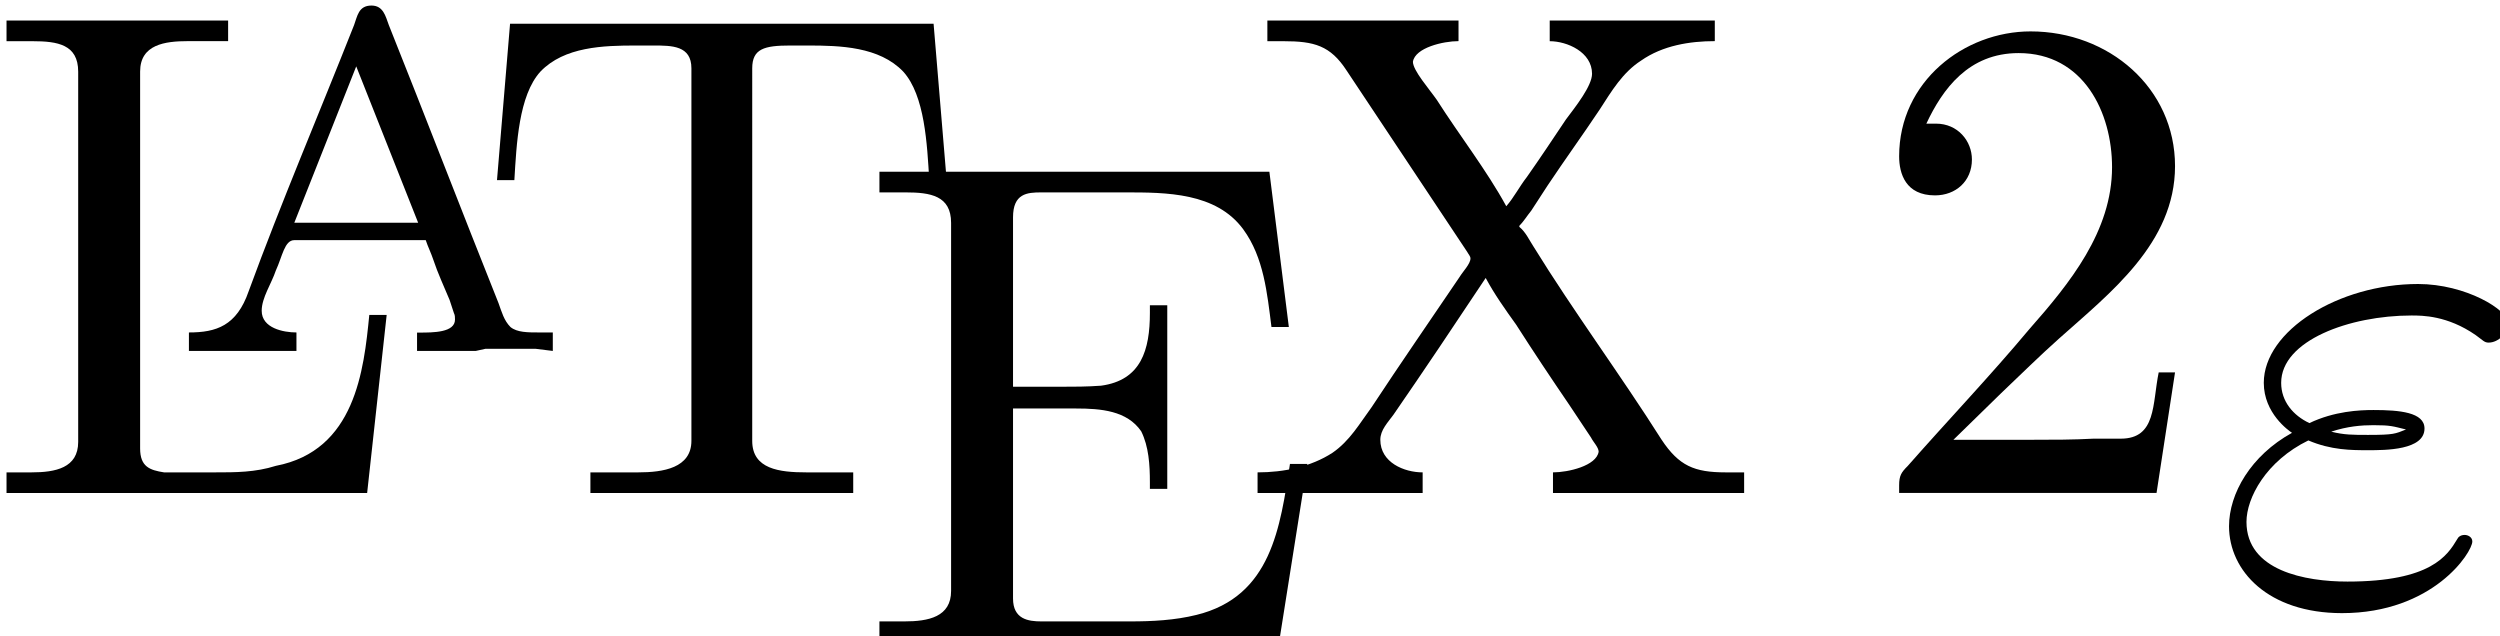
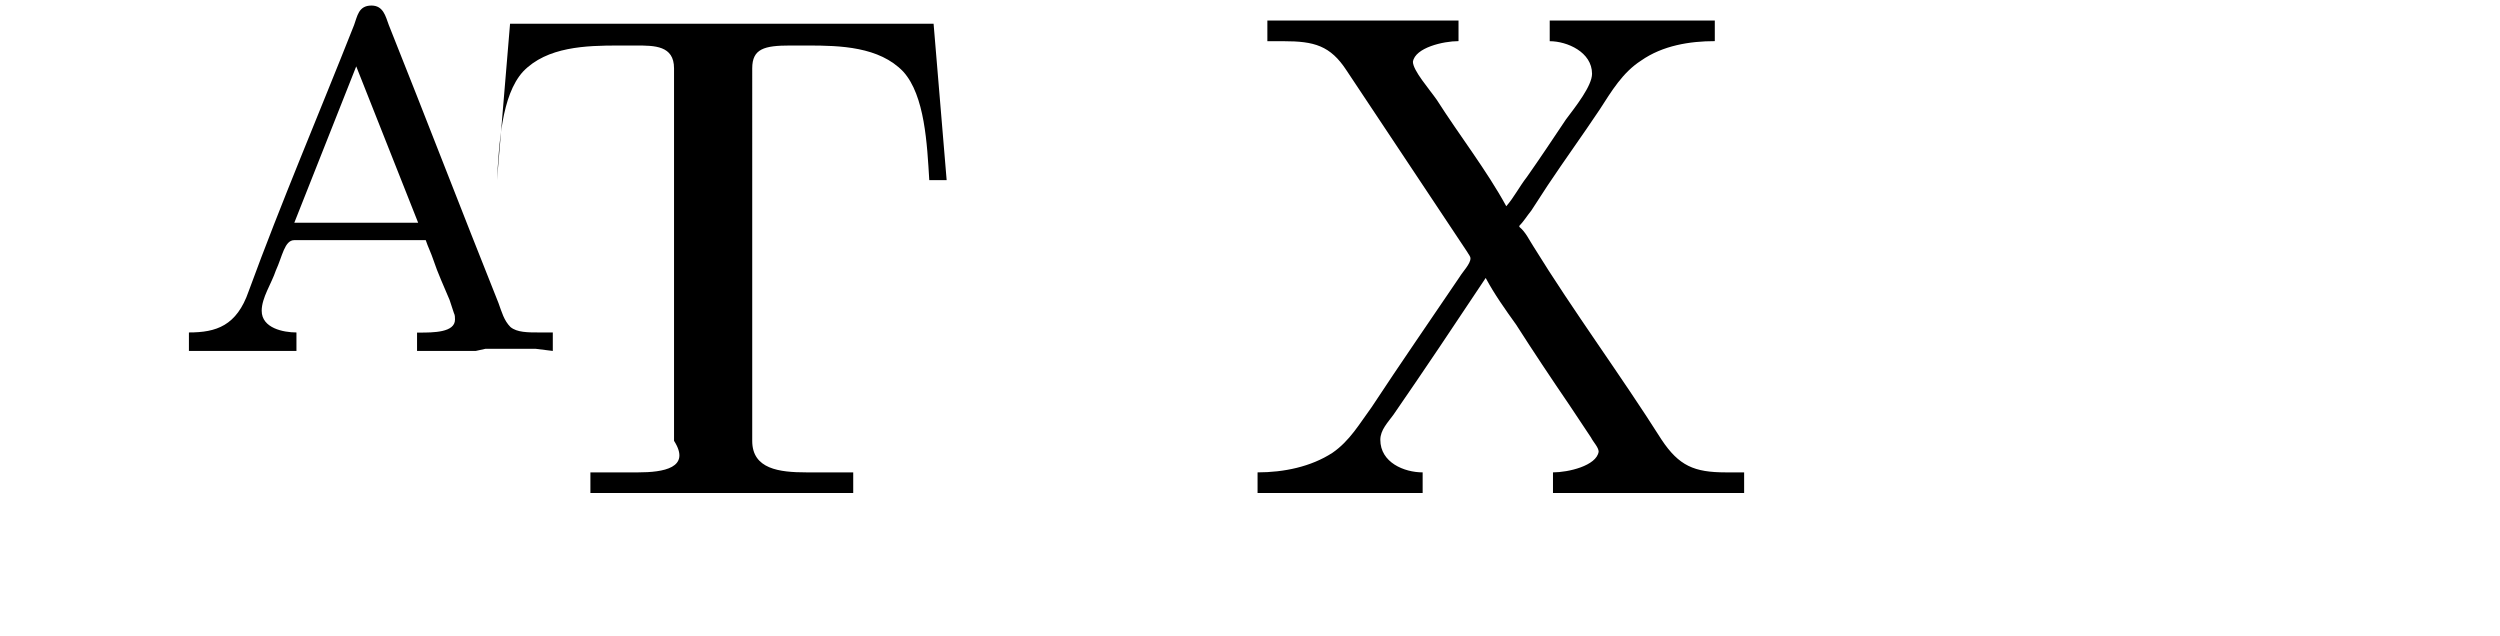
<svg xmlns="http://www.w3.org/2000/svg" xmlns:ns1="http://www.iki.fi/pav/software/textext/" id="svg8" version="1.1" viewBox="0 0 12.696 3.23" height="100%" width="100%">
  <defs id="defs2" />
  <g transform="translate(-57.372,0.072)" id="layer1">
    <g transform="matrix(0.353,0,0,0.353,4.794,-45.135)" ns1:version="0.11.0" ns1:texconverter="pdflatex" ns1:pdfconverter="pdf2svg" ns1:text="\\LaTeXe" ns1:preamble="/home/alan/.config/inkscape/extensions/textext/default_packages.tex" ns1:scale="1.0" ns1:alignment="middle center" inkscapeversion="0.92.3" ns1:jacobian_sqrt="0.352778" id="g1149">
      <g id="surface1">
        <g style="fill:#000000;fill-opacity:1" id="g1122">
-           <path style="stroke:none;stroke-width:0" d="m 0.328,-6.812 v 0.297 c 0.125,0 0.266,0 0.375,0 0.359,0 0.656,0.047 0.656,0.438 V -0.75 c 0,0.375 -0.328,0.438 -0.672,0.438 -0.125,0 -0.25,0 -0.359,0 v 0.297 h 5.188 l 0.281,-2.562 h -0.25 C 5.469,-1.781 5.344,-0.625 4.203,-0.406 3.906,-0.312 3.625,-0.312 3.328,-0.312 H 2.594 C 2.391,-0.344 2.25,-0.391 2.25,-0.656 v -5.422 c 0,-0.391 0.359,-0.438 0.688,-0.438 0.109,0 0.203,0 0.297,0 h 0.281 V -6.812 Z m 0,0" transform="translate(148.712,134.765)" id="path1120" />
-         </g>
+           </g>
        <g style="fill:#000000;fill-opacity:1" id="g1126">
          <path style="stroke:none;stroke-width:0" d="M 0.312,-0.266 V 0 h 1.547 v -0.266 c -0.188,0 -0.5,-0.062 -0.5,-0.312 0,-0.188 0.141,-0.391 0.203,-0.578 0.094,-0.203 0.125,-0.438 0.266,-0.438 H 3.719 C 3.75,-1.5 3.797,-1.406 3.828,-1.312 c 0.062,0.188 0.156,0.391 0.234,0.578 l 0.062,0.188 c 0.016,0.031 0.016,0.062 0.016,0.094 0,0.188 -0.312,0.188 -0.516,0.188 H 3.594 V 0 H 4.438 l 0.141,-0.031 h 0.719 L 5.547,0 V -0.266 H 5.344 c -0.156,0 -0.312,0 -0.406,-0.078 C 4.844,-0.438 4.812,-0.562 4.766,-0.688 c -0.531,-1.328 -1.047,-2.672 -1.578,-4 -0.047,-0.125 -0.078,-0.281 -0.25,-0.281 -0.188,0 -0.203,0.156 -0.25,0.281 -0.5,1.266 -1.047,2.547 -1.516,3.828 -0.172,0.5 -0.469,0.594 -0.859,0.594 z m 1.516,-1.578 0.891,-2.25 0.891,2.25 z m 0,0" transform="translate(151.352,132.706)" id="path1124" />
        </g>
        <g style="fill:#000000;fill-opacity:1" id="g1130">
-           <path style="stroke:none;stroke-width:0" d="m 0.547,-6.766 -0.188,2.25 h 0.25 c 0.031,-0.516 0.062,-1.219 0.375,-1.562 0.344,-0.359 0.906,-0.375 1.375,-0.375 h 0.25 c 0.266,0 0.547,0 0.547,0.328 v 5.359 C 3.156,-0.375 2.75,-0.312 2.391,-0.312 c -0.125,0 -0.25,0 -0.359,0 H 1.703 v 0.297 h 3.781 V -0.312 H 4.812 c -0.391,0 -0.781,-0.047 -0.781,-0.453 V -6.125 c 0,-0.281 0.172,-0.328 0.547,-0.328 h 0.25 c 0.469,0 1.031,0.016 1.375,0.375 0.312,0.344 0.344,1.047 0.375,1.562 h 0.25 l -0.188,-2.25 z m 0,0" transform="translate(155.737,134.765)" id="path1128" />
+           <path style="stroke:none;stroke-width:0" d="m 0.547,-6.766 -0.188,2.25 c 0.031,-0.516 0.062,-1.219 0.375,-1.562 0.344,-0.359 0.906,-0.375 1.375,-0.375 h 0.25 c 0.266,0 0.547,0 0.547,0.328 v 5.359 C 3.156,-0.375 2.75,-0.312 2.391,-0.312 c -0.125,0 -0.25,0 -0.359,0 H 1.703 v 0.297 h 3.781 V -0.312 H 4.812 c -0.391,0 -0.781,-0.047 -0.781,-0.453 V -6.125 c 0,-0.281 0.172,-0.328 0.547,-0.328 h 0.25 c 0.469,0 1.031,0.016 1.375,0.375 0.312,0.344 0.344,1.047 0.375,1.562 h 0.25 l -0.188,-2.25 z m 0,0" transform="translate(155.737,134.765)" id="path1128" />
        </g>
        <g style="fill:#000000;fill-opacity:1" id="g1134">
-           <path style="stroke:none;stroke-width:0" d="m 0.328,-6.781 v 0.297 c 0.125,0 0.266,0 0.375,0 0.359,0 0.656,0.047 0.656,0.438 V -0.75 c 0,0.375 -0.328,0.438 -0.672,0.438 -0.125,0 -0.25,0 -0.359,0 v 0.297 h 5.75 l 0.406,-2.562 h -0.25 C 6.094,-1.672 5.969,-0.672 4.891,-0.406 4.578,-0.328 4.25,-0.312 3.938,-0.312 H 2.656 C 2.469,-0.312 2.25,-0.344 2.25,-0.641 V -3.375 h 0.906 c 0.359,0 0.734,0.031 0.938,0.328 0.109,0.219 0.125,0.484 0.125,0.734 v 0.094 h 0.25 v -2.641 h -0.25 V -4.75 c 0,0.531 -0.125,0.969 -0.703,1.047 C 3.312,-3.688 3.125,-3.688 2.938,-3.688 H 2.25 V -6.125 c 0,-0.344 0.203,-0.359 0.406,-0.359 h 1.203 c 0.594,0 1.312,0 1.703,0.531 0.297,0.406 0.344,0.922 0.406,1.406 h 0.25 L 5.938,-6.781 Z m 0,0" transform="translate(161.27,136.909)" id="path1132" />
-         </g>
+           </g>
        <g style="fill:#000000;fill-opacity:1" id="g1138">
          <path style="stroke:none;stroke-width:0" d="m 0.375,-6.812 v 0.297 h 0.234 c 0.438,0 0.672,0.062 0.906,0.422 L 3.25,-3.484 c 0.016,0.031 0.047,0.062 0.047,0.094 0,0.078 -0.109,0.188 -0.156,0.266 C 2.719,-2.5 2.297,-1.891 1.875,-1.25 1.703,-1.016 1.562,-0.766 1.312,-0.594 1,-0.391 0.609,-0.312 0.234,-0.312 v 0.297 h 2.375 V -0.312 C 2.344,-0.312 2,-0.453 2,-0.781 c 0,-0.141 0.109,-0.25 0.188,-0.359 0.453,-0.656 0.891,-1.312 1.328,-1.969 0.125,0.234 0.281,0.453 0.438,0.672 0.25,0.391 0.5,0.766 0.766,1.156 l 0.312,0.469 C 5.062,-0.75 5.141,-0.672 5.141,-0.609 5.109,-0.406 4.703,-0.312 4.484,-0.312 v 0.297 h 2.75 V -0.312 H 6.969 c -0.453,0 -0.672,-0.094 -0.922,-0.469 C 5.453,-1.719 4.781,-2.625 4.203,-3.562 4.141,-3.656 4.094,-3.766 4,-3.844 V -3.859 C 4.062,-3.922 4.109,-4 4.172,-4.078 L 4.406,-4.438 c 0.25,-0.375 0.5,-0.719 0.75,-1.094 0.172,-0.266 0.328,-0.531 0.594,-0.703 0.312,-0.219 0.703,-0.281 1.062,-0.281 V -6.812 h -2.375 v 0.297 c 0.25,0 0.609,0.156 0.609,0.469 0,0.172 -0.234,0.469 -0.375,0.656 -0.188,0.281 -0.375,0.562 -0.562,0.828 C 4,-4.422 3.922,-4.266 3.812,-4.141 3.531,-4.656 3.141,-5.156 2.812,-5.672 2.703,-5.828 2.469,-6.094 2.469,-6.219 2.5,-6.422 2.906,-6.516 3.125,-6.516 V -6.812 Z m 0,0" transform="translate(166.804,134.765)" id="path1136" />
        </g>
        <g style="fill:#000000;fill-opacity:1" id="g1142">
-           <path style="stroke:none;stroke-width:0" d="M 0.891,-5.328 C 1.125,-5.828 1.5,-6.344 2.219,-6.344 c 0.938,0 1.344,0.859 1.344,1.641 0,0.922 -0.609,1.672 -1.188,2.328 -0.562,0.672 -1.172,1.312 -1.75,1.969 C 0.531,-0.312 0.5,-0.266 0.5,-0.125 v 0.109 H 4.203 L 4.469,-1.75 H 4.234 C 4.141,-1.297 4.203,-0.797 3.688,-0.797 H 3.297 C 3,-0.781 2.719,-0.781 2.422,-0.781 c -0.391,0 -0.766,0 -1.141,0 l 0.688,-0.672 c 0.281,-0.266 0.547,-0.531 0.828,-0.781 0.734,-0.656 1.672,-1.375 1.672,-2.484 0,-1.125 -0.953,-1.938 -2.078,-1.938 C 1.438,-6.656 0.5,-5.938 0.5,-4.859 c 0,0.25 0.094,0.562 0.516,0.562 0.297,0 0.531,-0.203 0.531,-0.516 0,-0.266 -0.203,-0.516 -0.516,-0.516 -0.047,0 -0.094,0 -0.141,0 z m 0,0" transform="translate(175.768,134.765)" id="path1140" />
-         </g>
+           </g>
        <g style="fill:#000000;fill-opacity:1" id="g1146">
-           <path style="stroke:none;stroke-width:0" d="M 1.406,-2.266 C 1.734,-2.125 2.031,-2.125 2.266,-2.125 c 0.25,0 0.812,0 0.812,-0.312 0,-0.234 -0.359,-0.266 -0.734,-0.266 -0.203,0 -0.562,0.016 -0.922,0.188 C 1.188,-2.625 1.016,-2.828 1.016,-3.094 c 0,-0.609 0.984,-0.969 1.875,-0.969 0.156,0 0.516,0 0.922,0.281 0.109,0.078 0.125,0.109 0.188,0.109 0.141,0 0.281,-0.141 0.281,-0.281 0,-0.188 -0.609,-0.562 -1.297,-0.562 -1.141,0 -2.219,0.672 -2.219,1.422 0,0.438 0.359,0.688 0.406,0.719 -0.594,0.328 -0.906,0.875 -0.906,1.344 0,0.641 0.562,1.25 1.625,1.25 1.312,0 1.875,-0.875 1.875,-1.031 0,-0.062 -0.062,-0.094 -0.109,-0.094 -0.062,0 -0.094,0.031 -0.109,0.062 -0.141,0.234 -0.375,0.609 -1.578,0.609 -0.609,0 -1.453,-0.156 -1.453,-0.859 0,-0.344 0.281,-0.875 0.891,-1.172 z m 0.328,-0.125 c 0.234,-0.078 0.438,-0.094 0.609,-0.094 0.25,0 0.281,0.016 0.469,0.062 -0.156,0.062 -0.172,0.078 -0.547,0.078 -0.219,0 -0.344,0 -0.531,-0.047 z m 0,0" transform="translate(180.748,136.259)" id="path1144" />
-         </g>
+           </g>
      </g>
    </g>
  </g>
</svg>